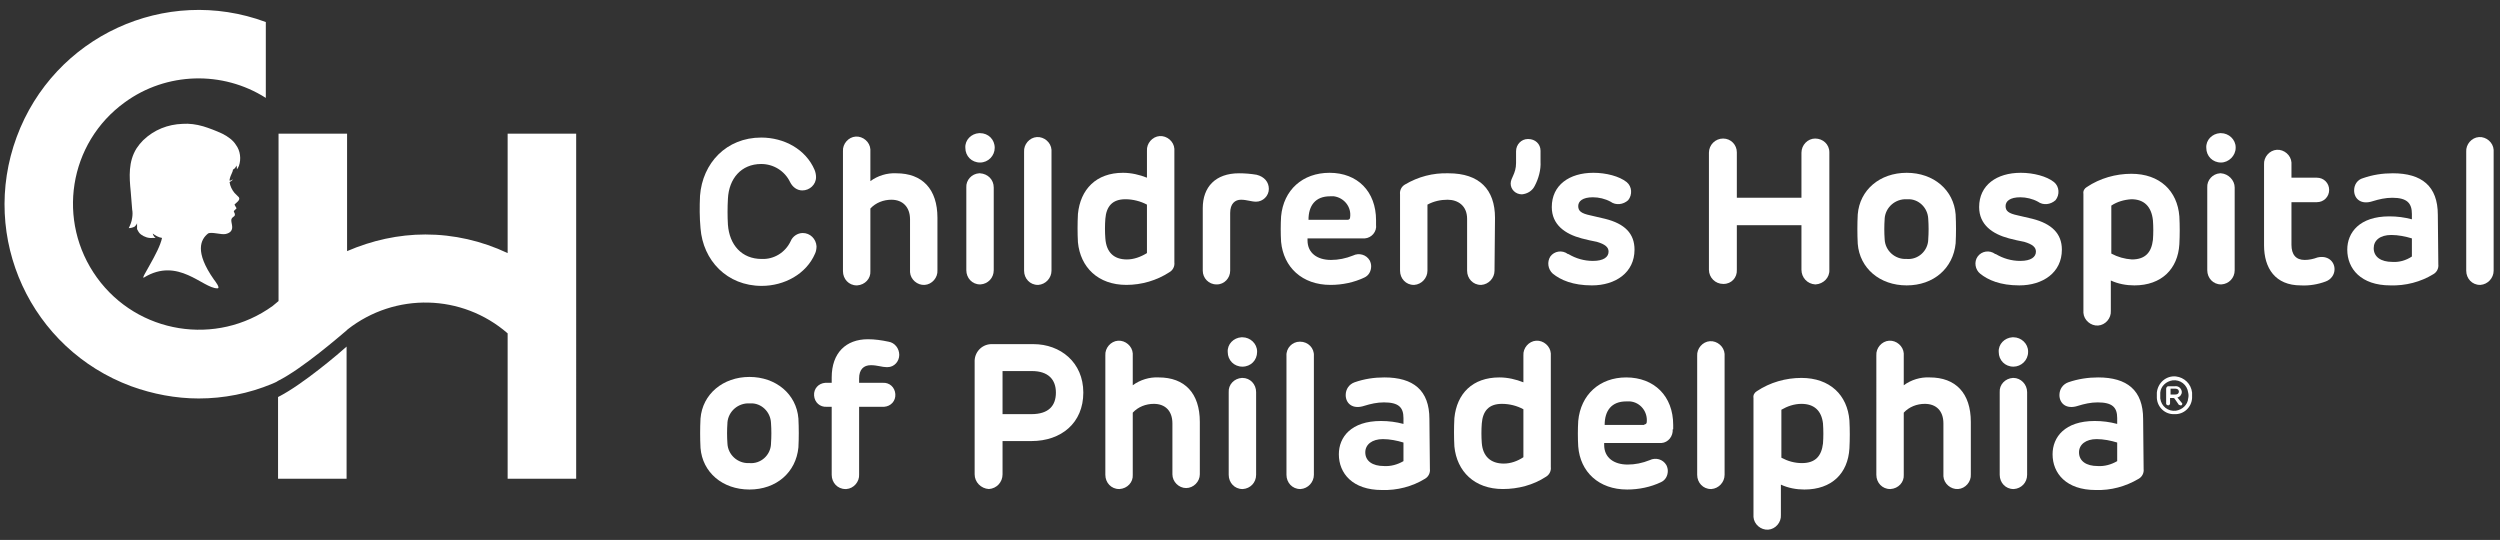
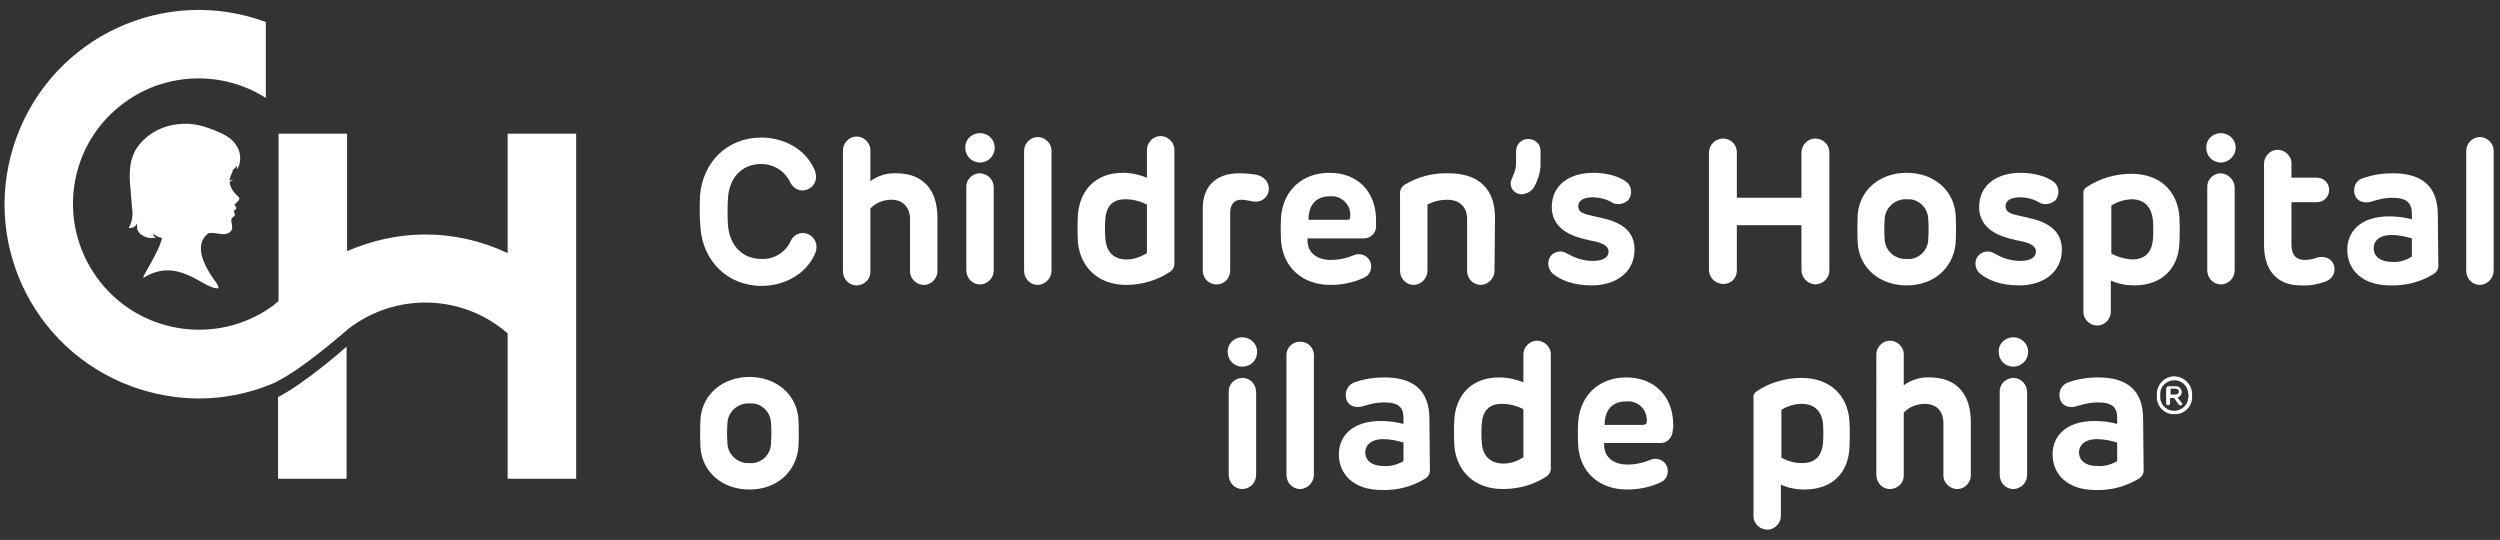
<svg xmlns="http://www.w3.org/2000/svg" version="1.1" id="chop-logo" x="0px" y="0px" viewBox="0 0 510.7 110.3" style="enable-background:new 0 0 510.7 110.3;" xml:space="preserve">
  <rect x="0" y="0" width="510.7" height="110.3" fill="#333333" stroke="none" />
  <path class="st0" fill="#ffffff" d="M56.8,97.8h14v-27c-1.2,1.1-9,7.8-14,10.3V97.8z" />
  <path class="st0" fill="#ffffff" d="M103.7,27.3v24.4c-5.3-2.5-11-3.8-16.8-3.8c-5.5,0-10.9,1.2-16,3.4v-24h-14v34.2l-1.2,1  c-11.5,8.3-27.6,5.7-35.9-5.8S14,29.2,25.5,20.9c8.5-6.2,20-6.5,28.8-0.9V4.5C33.8-3.1,11,7.4,3.4,28s2.9,43.3,23.4,50.9  c4.4,1.6,9.1,2.5,13.8,2.5c5.1,0,10.2-1,15-3c0.4-0.2,0.8-0.3,1.2-0.6c5-2.5,12.8-9.3,14-10.3l0.2-0.2c9.7-7.6,23.4-7.3,32.7,0.8  v29.7h14V27.3H103.7z" />
  <path class="st0" fill="#ffffff" d="M27,44.5c0.1-0.6,0.1-1.2,0-1.7c-0.1-1.2-0.2-2.5-0.3-3.7c-0.3-3-0.5-6.1,1.2-8.8c0.4-0.6,0.8-1.1,1.3-1.6  l0.1-0.1c2.2-2.1,5-3.2,8-3.3c1.4-0.1,2.8,0.1,4.2,0.5c1.3,0.4,2.6,0.9,3.9,1.5c0.6,0.3,1.1,0.6,1.6,1c0.5,0.4,0.9,0.8,1.2,1.3  c0.9,1.2,1.1,2.9,0.6,4.3l-0.2,0.4l-0.2,0.3c0-0.3,0-0.5-0.1-0.8c-0.1,0.3-0.3,0.6-0.6,0.8h-0.1c0,0.2-0.1,0.5-0.2,0.7  c-0.2,0.4-0.4,0.9-0.5,1.4c0,0.1,0,0.2,0,0.2c0.5,0,0.6-0.4,0.6-0.2s-0.5,0.4-0.6,0.5c0.1,0.8,0.5,1.6,1,2.2  c0.3,0.3,0.6,0.6,0.9,0.9c0.4,0.6-0.7,1.2-0.9,1.5c0.2,0.4,0.3,0.5,0.4,0.7s-0.7,0.5-0.5,0.8s0.3,0.7,0,0.9  c-0.7,0.5-0.6,0.7-0.4,1.8s-0.4,1.6-1.3,1.8s-2.9-0.5-3.6-0.1l0,0c-1.5,1.2-2.8,3.7,1.2,9.4c0.3,0.4,1.4,1.8,0.7,1.8  c-3,0-8-6.5-15-2.2c-0.9,0.5,3.1-5.1,3.7-8.1c-0.7-0.1-1.4-0.5-1.9-0.9c0.1,0.4,0.3,0.7,0.6,0.9c0,0-0.3,0-0.3,0h-0.3  c-0.9,0.1-1.7-0.2-2.4-0.7c-0.4-0.3-0.6-0.7-0.8-1.1C28,46.3,28,46,28,45.6c-0.1,0.3-0.3,0.5-0.5,0.7c-0.4,0.2-0.8,0.3-1.2,0.3  C26.6,46,26.9,45.3,27,44.5z" />
  <path class="st1" fill="#ffffff" d="M161.5,49.3c0.4-1,1.4-1.7,2.5-1.7c1.5,0,2.7,1.2,2.8,2.7c0,0.5-0.1,1.1-0.3,1.5c-1.8,4.2-6.3,6.6-10.9,6.6  c-7.1,0-12-5.2-12.5-11.8c-0.2-2.2-0.2-4.4-0.1-6.6c0.5-6.7,5.4-11.9,12.5-11.9c4.7,0,9.1,2.4,10.9,6.6c0.2,0.5,0.3,1,0.3,1.5  c0,1.5-1.3,2.7-2.8,2.7c-1.1,0-2-0.7-2.5-1.7c-1.1-2.3-3.4-3.7-5.9-3.7c-4.1,0-6.6,3-6.8,7.1c-0.1,1.8-0.1,3.6,0,5.3  c0.3,4.1,2.8,7,6.9,7C158.1,53,160.4,51.6,161.5,49.3z" />
  <path class="st1" fill="#ffffff" d="M177.8,37c1.5-1.1,3.4-1.7,5.3-1.6c5.3,0,8.4,3.2,8.4,9.1v10.7c0.1,1.5-1.1,2.9-2.6,3c-1.5,0.1-2.9-1.1-3-2.6  c0-0.1,0-0.2,0-0.3V44.8c0-2.5-1.5-4-3.8-4c-1.6,0-3.2,0.6-4.3,1.8v12.8c0.1,1.5-1.1,2.8-2.7,2.9c0,0-0.1,0-0.1,0  c-1.6,0-2.8-1.3-2.8-2.9V30.9c-0.1-1.5,1.1-2.9,2.6-3c1.5-0.1,2.9,1.1,3,2.6c0,0.1,0,0.2,0,0.3L177.8,37z" />
  <path class="st1" fill="#ffffff" d="M200.2,33.2c-1.7,0-3-1.3-3-3c-0.1-1.6,1.2-2.9,2.8-3c0.1,0,0.1,0,0.2,0c1.7,0,3,1.3,3,3l0,0  C203.2,31.8,201.9,33.2,200.2,33.2z M203,38.3v16.9c0,1.6-1.2,2.8-2.7,2.9c0,0,0,0-0.1,0c-1.6,0-2.8-1.3-2.8-2.9V38.3  c-0.1-1.5,1.1-2.8,2.6-2.9c0.1,0,0.1,0,0.2,0C201.8,35.5,203,36.7,203,38.3C203,38.3,203,38.3,203,38.3z" />
  <path class="st1" fill="#ffffff" d="M214.8,31v24.3c0,1.5-1.2,2.8-2.7,2.9c0,0-0.1,0-0.1,0c-1.6,0-2.8-1.3-2.8-2.9V31c-0.1-1.5,1.1-2.9,2.6-3  c1.5-0.1,2.9,1.1,3,2.6C214.8,30.8,214.8,30.9,214.8,31L214.8,31z" />
  <path class="st1" fill="#ffffff" d="M229.4,35.3c1.7,0,3.4,0.4,4.9,1v-5.5c-0.1-1.5,1.1-2.9,2.6-3c1.5-0.1,2.9,1.1,3,2.6c0,0.1,0,0.2,0,0.3v22.9  c0.1,0.8-0.3,1.6-1,2c-2.6,1.7-5.7,2.6-8.8,2.6c-5.8,0-9.4-3.6-9.9-8.7c-0.1-1.9-0.1-3.8,0-5.8C220.7,38.7,223.9,35.3,229.4,35.3z   M230.2,53c1.4,0,2.8-0.5,4.1-1.3v-9.9c-1.3-0.7-2.9-1.1-4.4-1.1c-2.7,0-3.9,1.5-4.1,4c-0.1,1.3-0.1,2.7,0,4  C226,51.5,227.5,53,230.2,53z" />
  <path class="st1" fill="#ffffff" d="M259.2,38.6c0,1.4-1.2,2.6-2.6,2.6c-1,0-1.9-0.4-3.1-0.4s-2.2,0.8-2.2,2.7v11.8c0,1.5-1.2,2.8-2.7,2.8  c0,0,0,0-0.1,0c-1.6,0-2.8-1.3-2.8-2.8c0,0,0,0,0,0V42.5c0-4.3,2.6-7.1,7.4-7.1c1.2,0,2.4,0.1,3.6,0.3  C258.3,36.1,259.2,37.2,259.2,38.6z" />
  <path class="st1" fill="#ffffff" d="M281.1,45.9c0.2,1.4-0.9,2.7-2.3,2.8c-0.2,0-0.4,0-0.6,0h-11.1v0.4c0,2.6,2,4,4.8,4c1.5,0,3-0.3,4.5-0.9  c1.2-0.6,2.7-0.2,3.4,1c0.2,0.4,0.3,0.8,0.3,1.2c0,1-0.5,1.9-1.4,2.3c-2.1,1-4.5,1.5-6.9,1.5c-5.8,0-9.6-3.6-10.1-8.8  c-0.1-1.7-0.1-3.5,0-5.2c0.5-5.4,4.4-8.9,9.9-8.9c5.7,0,9.5,3.8,9.5,9.7L281.1,45.9z M275.3,44.9c0.3,0,0.5-0.2,0.5-0.5  c0.3-2.1-1.2-4-3.3-4.3c-0.3,0-0.6,0-0.8,0c-3,0-4.4,1.9-4.4,4.8L275.3,44.9z" />
  <path class="st1" fill="#ffffff" d="M305.3,55.3c0,1.5-1.2,2.8-2.7,2.9c0,0-0.1,0-0.1,0c-1.6,0-2.8-1.3-2.8-2.9V44.7c0-2.7-1.9-3.9-4-3.9  c-1.4,0-2.8,0.3-4.1,1v13.5c0,1.5-1.2,2.8-2.7,2.9c0,0-0.1,0-0.1,0c-1.6,0-2.8-1.3-2.8-2.9V39.7c-0.1-0.8,0.3-1.6,1-2  c2.7-1.6,5.7-2.4,8.9-2.3c6.3,0,9.5,3.3,9.5,9.1L305.3,55.3z" />
  <path class="st1" fill="#ffffff" d="M314.7,33c0.1,1.7-0.4,3.5-1.2,5c-0.5,1-1.5,1.6-2.6,1.7c-1.3,0-2.3-1-2.3-2.2c0-1.2,1.1-2,1.1-4.2v-2.4  c0-1.4,1.1-2.5,2.4-2.5c0,0,0,0,0.1,0c1.4,0,2.5,1,2.5,2.4c0,0,0,0,0,0L314.7,33z" />
  <path class="st1" fill="#ffffff" d="M333.9,51c0,4.7-3.9,7.3-8.7,7.3c-3.9,0-6.4-1.1-8-2.4c-1-0.9-1.2-2.4-0.5-3.5c0.8-1.1,2.4-1.4,3.6-0.5  c0,0,0,0,0.1,0c1.5,0.9,3.2,1.4,5,1.4c2.2,0,3.2-0.8,3.2-1.9c0-0.9-0.7-1.5-2.4-2c-1.5-0.3-1.5-0.3-3.1-0.7  c-3.4-0.9-6.1-2.8-6.1-6.4c0-4.5,3.6-7,8.5-7c2.6,0,5.3,0.7,6.8,1.9c1.1,0.9,1.2,2.6,0.3,3.7c0,0,0,0,0,0c-1,0.9-2.5,1.1-3.6,0.3  c-1.1-0.6-2.4-0.9-3.6-0.9c-2.1,0-3,0.8-3,1.8s0.6,1.5,2.5,1.9l3,0.7C331.9,45.7,333.9,47.7,333.9,51z" />
  <path class="st1" fill="#ffffff" d="M349.1,31.2c0-1.6,1.3-2.9,2.9-2.9c0,0,0,0,0,0c1.6,0,2.8,1.3,2.8,2.8c0,0,0,0.1,0,0.1v9.2h13.2v-9.2  c0-1.6,1.3-2.9,2.8-2.9c1.6,0,2.9,1.2,2.9,2.8c0,0,0,0.1,0,0.1v23.9c0.1,1.6-1.2,2.9-2.8,3c0,0-0.1,0-0.1,0c-1.6-0.1-2.8-1.4-2.8-3  v-9.1h-13.2v9.1c0.1,1.6-1.1,2.9-2.7,2.9c0,0-0.1,0-0.1,0c-1.6,0-2.9-1.3-2.9-2.9L349.1,31.2z" />
  <path class="st1" fill="#ffffff" d="M389.5,58.3c-5.5,0-9.6-3.5-10-8.5c-0.1-2-0.1-4,0-6c0.4-5,4.5-8.5,10-8.5s9.6,3.5,10,8.5c0.1,2,0.1,3.9,0,5.9  C399,54.8,395,58.3,389.5,58.3z M393.9,44.7c-0.1-2.3-2-4.1-4.2-4c-0.1,0-0.1,0-0.2,0c-2.3-0.1-4.3,1.6-4.5,3.9c0,0,0,0,0,0.1  c-0.1,1.4-0.1,2.8,0,4.2c0.1,2.3,2.1,4.1,4.4,4c0,0,0,0,0.1,0c2.3,0.2,4.3-1.6,4.4-3.9c0,0,0-0.1,0-0.1  C394,47.5,394,46.1,393.9,44.7L393.9,44.7z" />
  <path class="st1" fill="#ffffff" d="M421.2,51c0,4.7-3.9,7.3-8.7,7.3c-3.9,0-6.4-1.1-8-2.4c-1-0.8-1.3-2.4-0.5-3.5c0.8-1.1,2.4-1.4,3.6-0.5  c0,0,0,0,0.1,0c1.5,0.9,3.2,1.4,5,1.4c2.2,0,3.2-0.8,3.2-1.9c0-0.9-0.7-1.5-2.4-2c-1.5-0.3-1.5-0.3-3.1-0.7  c-3.4-0.9-6.1-2.8-6.1-6.4c0-4.5,3.6-7,8.5-7c2.6,0,5.3,0.7,6.8,1.9c1.1,0.9,1.2,2.6,0.3,3.7c0,0,0,0,0,0c-1,0.9-2.5,1.1-3.6,0.3  c-1.1-0.6-2.4-0.9-3.6-0.9c-2.1,0-3,0.8-3,1.8s0.6,1.5,2.5,1.9l3,0.7C419.1,45.7,421.2,47.7,421.2,51z" />
  <path class="st1" fill="#ffffff" d="M436,58.3c-1.6,0-3.3-0.3-4.8-1v6.2c0.1,1.5-1.1,2.9-2.6,3s-2.9-1.1-3-2.6c0-0.1,0-0.2,0-0.3v-24  c-0.1-0.6,0.2-1.1,0.7-1.4c2.7-1.8,5.9-2.7,9.1-2.7c5.8,0,9.4,3.5,9.8,8.7c0.1,1.9,0.1,3.8,0,5.7C444.9,54.9,441.6,58.3,436,58.3z   M435.4,40.7c-1.5,0.1-2.9,0.5-4.1,1.3v9.8c1.3,0.7,2.7,1.1,4.2,1.2c2.8,0,4-1.5,4.3-4c0.1-1.3,0.1-2.7,0-4  C439.5,42.2,438,40.7,435.4,40.7z" />
  <path class="st1" fill="#ffffff" d="M453.7,33.2c-1.7,0-3-1.3-3-3c-0.1-1.6,1.2-2.9,2.8-3c0.1,0,0.1,0,0.2,0c1.6,0,3,1.3,3,2.9c0,0,0,0.1,0,0.1  C456.7,31.8,455.3,33.2,453.7,33.2z M456.5,38.3v16.9c0,1.6-1.2,2.8-2.7,2.9c0,0,0,0-0.1,0c-1.6,0-2.8-1.3-2.8-2.9V38.3  c-0.1-1.5,1.1-2.8,2.6-2.9c0.1,0,0.1,0,0.2,0C455.2,35.5,456.5,36.8,456.5,38.3C456.5,38.3,456.5,38.3,456.5,38.3z" />
  <path class="st1" fill="#ffffff" d="M470,58.3c-5.2,0-7.5-3.5-7.5-8.2V33.6c-0.1-1.5,1.1-2.9,2.6-3s2.9,1.1,3,2.6c0,0.1,0,0.2,0,0.3v2.8h5.2  c1.4,0,2.5,1.1,2.5,2.5c0,1.4-1.1,2.5-2.5,2.5c0,0,0,0,0,0h-5.2V50c0,2,0.9,3.1,2.7,3.1c0.9,0,1.8-0.2,2.6-0.5  c2.1-0.5,3.5,0.8,3.5,2.4c0,1.1-0.7,2.1-1.8,2.5C473.5,58.1,471.7,58.4,470,58.3z" />
  <path class="st1" fill="#ffffff" d="M498.1,54c0.1,0.8-0.3,1.6-1,2c-2.6,1.6-5.7,2.4-8.8,2.3c-6,0-8.8-3.4-8.8-7.3c0-3.5,2.5-6.8,8.6-6.8  c1.6,0,3.1,0.2,4.6,0.6v-1.1c0-2.2-1-3.3-4-3.3c-1.4,0-2.7,0.3-4,0.7c-2.4,0.8-3.8-0.5-3.8-2.2c0-1.2,0.7-2.2,1.8-2.5  c2-0.7,4-1,6.1-1c5.9,0,9.2,2.6,9.2,8.5L498.1,54z M492.7,52.4v-3.7c-1.3-0.4-2.8-0.7-4.2-0.7c-2.3,0-3.6,1.1-3.6,2.7  c0,1.8,1.5,2.8,3.8,2.8C490.1,53.6,491.5,53.2,492.7,52.4L492.7,52.4z" />
  <path class="st1" fill="#ffffff" d="M509.4,31v24.3c0,1.5-1.2,2.8-2.7,2.9c0,0-0.1,0-0.1,0c-1.6,0-2.8-1.3-2.8-2.9V31c-0.1-1.5,1.1-2.9,2.6-3  s2.9,1.1,3,2.6C509.4,30.8,509.4,30.9,509.4,31z" />
  <path class="st1" fill="#ffffff" d="M153.1,100c-5.5,0-9.6-3.5-10-8.5c-0.1-2-0.1-4,0-6c0.4-5,4.6-8.5,10-8.5s9.6,3.5,10,8.5c0.1,2,0.1,4,0,5.9  C162.6,96.5,158.6,100,153.1,100z M157.5,86.4c-0.1-2.3-2-4.1-4.2-4c-0.1,0-0.1,0-0.2,0c-2.3-0.1-4.3,1.6-4.5,3.9c0,0,0,0,0,0.1  c-0.1,1.4-0.1,2.8,0,4.2c0.1,2.3,2.1,4.1,4.4,4c0,0,0,0,0.1,0c2.3,0.2,4.3-1.6,4.4-3.9c0,0,0-0.1,0-0.1  C157.6,89.2,157.6,87.8,157.5,86.4L157.5,86.4z" />
-   <path class="st1" fill="#ffffff" d="M169.9,77.1c0-5,2.9-7.8,7.4-7.8c1.4,0,2.8,0.2,4.2,0.5c1.3,0.2,2.2,1.4,2.2,2.7c0,1.3-1,2.5-2.4,2.5  c-0.1,0-0.2,0-0.2,0c-0.9,0-1.9-0.4-3.2-0.4c-1.5,0-2.4,0.9-2.4,2.7v0.9h4.8c1.4-0.1,2.5,0.9,2.6,2.3c0.1,1.4-0.9,2.5-2.3,2.6  c-0.1,0-0.2,0-0.3,0h-4.8v13.8c0.1,1.5-1.1,2.9-2.6,3c-0.1,0-0.1,0-0.2,0c-1.6,0-2.8-1.3-2.8-2.9c0,0,0,0,0-0.1V83.1h-1  c-1.4,0.1-2.5-0.9-2.6-2.3c-0.1-1.4,0.9-2.5,2.3-2.6c0.1,0,0.2,0,0.3,0h1V77.1z" />
-   <path class="st1" fill="#ffffff" d="M204.8,90.1v6.8c0,1.6-1.2,2.9-2.8,3c-1.6-0.1-2.9-1.4-2.9-3V74c-0.1-2,1.4-3.6,3.3-3.7c0.1,0,0.3,0,0.4,0h8.3  c5.5,0,10.2,3.7,10.2,9.9s-4.5,9.9-10.6,9.9L204.8,90.1z M210.7,84.6c3.5,0,5-1.7,5-4.4s-1.6-4.4-4.9-4.4h-6v8.8L210.7,84.6z" />
-   <path class="st1" fill="#ffffff" d="M231.4,78.7c1.5-1.1,3.4-1.7,5.3-1.6c5.3,0,8.4,3.2,8.4,9.1v10.7c0,1.5-1.3,2.8-2.8,2.8s-2.8-1.3-2.8-2.8V86.5  c0-2.6-1.5-4-3.8-4c-1.6,0-3.2,0.6-4.3,1.8V97c0.1,1.5-1.1,2.8-2.7,2.9c0,0,0,0-0.1,0c-1.6,0-2.8-1.3-2.8-2.9V72.6  c-0.1-1.5,1.1-2.9,2.6-3c1.5-0.1,2.9,1.1,3,2.6c0,0.1,0,0.2,0,0.3V78.7z" />
  <path class="st1" fill="#ffffff" d="M253.8,74.9c-1.7,0-3-1.3-3-3c-0.1-1.6,1.2-2.9,2.8-3c0.1,0,0.1,0,0.2,0c1.6,0,3,1.3,3,2.9c0,0,0,0.1,0,0.1  C256.8,73.6,255.5,74.9,253.8,74.9L253.8,74.9z M256.6,80.1V97c0,1.6-1.2,2.8-2.7,2.9c0,0,0,0-0.1,0c-1.6,0-2.8-1.3-2.8-2.9V80.1  c-0.1-1.5,1.1-2.8,2.7-2.9c0,0,0.1,0,0.1,0C255.4,77.2,256.6,78.5,256.6,80.1C256.6,80,256.6,80.1,256.6,80.1z" />
  <path class="st1" fill="#ffffff" d="M268.4,72.7V97c0,1.5-1.2,2.8-2.7,2.9c0,0-0.1,0-0.1,0c-1.6,0-2.8-1.3-2.8-2.9V72.7c-0.1-1.6,1.2-2.9,2.7-2.9  c0,0,0,0,0.1,0C267.2,69.8,268.5,71.1,268.4,72.7C268.4,72.7,268.4,72.7,268.4,72.7z" />
  <path class="st1" fill="#ffffff" d="M292.1,95.8c0.1,0.8-0.3,1.6-1,2c-2.6,1.6-5.7,2.4-8.8,2.3c-6,0-8.8-3.4-8.8-7.3c0-3.5,2.5-6.8,8.6-6.8  c1.6,0,3.1,0.2,4.6,0.6v-1.2c0-2.2-1-3.2-4-3.2c-1.4,0-2.7,0.3-4,0.7c-2.4,0.8-3.8-0.5-3.8-2.2c0-1.2,0.7-2.2,1.8-2.6  c2-0.7,4-1,6.1-1c5.9,0,9.2,2.6,9.2,8.5L292.1,95.8z M286.7,94.2v-3.8c-1.3-0.4-2.8-0.7-4.2-0.7c-2.2,0-3.6,1.1-3.6,2.7  c0,1.8,1.5,2.8,3.8,2.8C284.1,95.3,285.5,94.9,286.7,94.2L286.7,94.2z" />
  <path class="st1" fill="#ffffff" d="M306.3,77.1c1.7,0,3.4,0.4,4.9,1v-5.5c-0.1-1.5,1.1-2.9,2.6-3c1.5-0.1,2.9,1.1,3,2.6c0,0.1,0,0.2,0,0.3v22.9  c0.1,0.8-0.3,1.6-1,2c-2.6,1.7-5.7,2.5-8.8,2.5c-5.8,0-9.4-3.6-9.9-8.7c-0.1-1.9-0.1-3.8,0-5.8C297.6,80.4,300.8,77.1,306.3,77.1z   M307.2,94.7c1.4,0,2.8-0.5,4-1.3v-9.8c-1.3-0.7-2.8-1.1-4.4-1.1c-2.7,0-3.9,1.5-4.1,4c-0.1,1.3-0.1,2.7,0,4  C302.9,93.2,304.5,94.7,307.2,94.7z" />
  <path class="st1" fill="#ffffff" d="M341.7,87.7c0.1,1.4-0.9,2.7-2.3,2.8c-0.2,0-0.4,0-0.6,0h-11.1v0.4c0,2.6,2,4,4.8,4c1.5,0,3-0.3,4.5-0.9  c1.2-0.6,2.7-0.2,3.4,1c0.2,0.4,0.3,0.8,0.3,1.2c0,1-0.5,1.9-1.4,2.3c-2.1,1-4.5,1.5-6.9,1.5c-5.8,0-9.6-3.6-10-8.8  c-0.1-1.7-0.1-3.5,0-5.2c0.5-5.4,4.4-8.9,9.8-8.9c5.7,0,9.6,3.8,9.6,9.7V87.7z M335.9,86.7c0.3,0,0.5-0.2,0.5-0.5  c0.2-2.1-1.3-4-3.4-4.2c-0.3,0-0.5,0-0.8,0c-3,0-4.4,1.9-4.4,4.8H335.9z" />
-   <path class="st1" fill="#ffffff" d="M352.3,72.7V97c0,1.5-1.2,2.8-2.7,2.9c0,0-0.1,0-0.1,0c-1.6,0-2.8-1.3-2.8-2.9V72.7c-0.1-1.5,1.1-2.9,2.6-3  c1.5-0.1,2.9,1.1,3,2.6C352.3,72.5,352.3,72.6,352.3,72.7z" />
  <path class="st1" fill="#ffffff" d="M368.6,100c-1.6,0-3.3-0.3-4.8-1v6.2c0.1,1.5-1.1,2.9-2.6,3c-1.5,0.1-2.9-1.1-3-2.6c0-0.1,0-0.2,0-0.3v-24  c-0.1-0.6,0.2-1.1,0.7-1.4c2.7-1.8,5.9-2.7,9.1-2.7c5.8,0,9.4,3.5,9.8,8.7c0.1,1.9,0.1,3.8,0,5.7C377.5,96.7,374.2,100,368.6,100z   M368,82.5c-1.5,0-2.9,0.5-4.1,1.2v9.8c1.3,0.7,2.7,1.1,4.2,1.1c2.8,0,4-1.5,4.3-4c0.1-1.3,0.1-2.7,0-4.1  C372.1,83.9,370.6,82.5,368,82.5z" />
  <path class="st1" fill="#ffffff" d="M388.9,78.7c1.5-1.1,3.4-1.7,5.3-1.6c5.3,0,8.4,3.2,8.4,9.1v10.7c0.1,1.5-1.1,2.9-2.6,3c-1.5,0.1-2.9-1.1-3-2.6  c0-0.1,0-0.2,0-0.3V86.5c0-2.6-1.5-4-3.8-4c-1.6,0-3.2,0.6-4.3,1.8V97c0.1,1.5-1.1,2.8-2.7,2.9c0,0-0.1,0-0.1,0  c-1.6,0-2.8-1.3-2.8-2.9V72.6c-0.1-1.5,1.1-2.9,2.6-3c1.5-0.1,2.9,1.1,3,2.6c0,0.1,0,0.2,0,0.3V78.7z" />
  <path class="st1" fill="#ffffff" d="M411.3,74.9c-1.7,0-3-1.3-3-3c-0.1-1.6,1.2-2.9,2.8-3c0.1,0,0.1,0,0.2,0c1.6,0,3,1.3,3,2.9c0,0,0,0.1,0,0.1  C414.3,73.6,412.9,74.9,411.3,74.9z M414.1,80.1V97c0,1.6-1.2,2.8-2.7,2.9c0,0,0,0-0.1,0c-1.6,0-2.8-1.3-2.8-2.9V80.1  c-0.1-1.5,1.1-2.8,2.7-2.9c0,0,0.1,0,0.1,0C412.8,77.2,414.1,78.5,414.1,80.1C414.1,80,414.1,80.1,414.1,80.1L414.1,80.1z" />
  <path class="st1" fill="#ffffff" d="M437.9,95.8c0.1,0.8-0.3,1.6-1,2c-2.7,1.6-5.7,2.4-8.8,2.3c-6,0-8.8-3.4-8.8-7.3c0-3.5,2.5-6.8,8.6-6.8  c1.6,0,3.1,0.2,4.6,0.6v-1.2c0-2.2-1-3.2-4-3.2c-1.4,0-2.7,0.3-4,0.7c-2.4,0.8-3.8-0.5-3.8-2.2c0-1.2,0.7-2.2,1.8-2.6  c2-0.7,4.1-1,6.1-1c5.9,0,9.2,2.6,9.2,8.5L437.9,95.8z M432.5,94.2v-3.8c-1.3-0.4-2.8-0.7-4.2-0.7c-2.2,0-3.6,1.1-3.6,2.7  c0,1.8,1.5,2.8,3.8,2.8C429.9,95.3,431.3,94.9,432.5,94.2z" />
  <path class="st1" fill="#ffffff" d="M444.2,84.6c-1.9,0.1-3.5-1.4-3.6-3.3c0-0.4,0-0.7,0-1.1c0.2-2,1.9-3.5,3.9-3.3c1.7,0.2,3.1,1.5,3.3,3.3  c0,0.3,0,0.7,0,1.1C447.7,83.2,446.1,84.7,444.2,84.6z M447,80.2c-0.2-1.6-1.6-2.7-3.2-2.5c-1.3,0.2-2.4,1.2-2.5,2.5  c0,0.4,0,0.8,0,1.2c0.2,1.6,1.6,2.7,3.2,2.5c1.3-0.2,2.4-1.2,2.5-2.5C447.1,81,447.1,80.6,447,80.2z M444.2,81.4  c-0.1-0.1-0.2-0.1-0.3-0.1h-0.6v1.1c0,0.2-0.1,0.3-0.3,0.4c0,0,0,0-0.1,0c-0.2,0-0.4-0.2-0.4-0.3c0,0,0,0,0,0v-3.1  c0-0.2,0.2-0.5,0.4-0.5c0,0,0,0,0.1,0h1.3c0.7-0.1,1.3,0.4,1.4,1.1c0,0,0,0.1,0,0.1c0,0.5-0.4,1-0.9,1.1l0.9,1.1  c0.1,0.1,0.1,0.1,0.1,0.2c0,0.2-0.2,0.4-0.4,0.3c0,0,0,0,0,0c-0.1,0-0.2-0.1-0.3-0.1L444.2,81.4z M444.3,80.6c0.6,0,0.8-0.3,0.8-0.6  s-0.2-0.6-0.7-0.6h-1v1.2H444.3z" />
</svg>